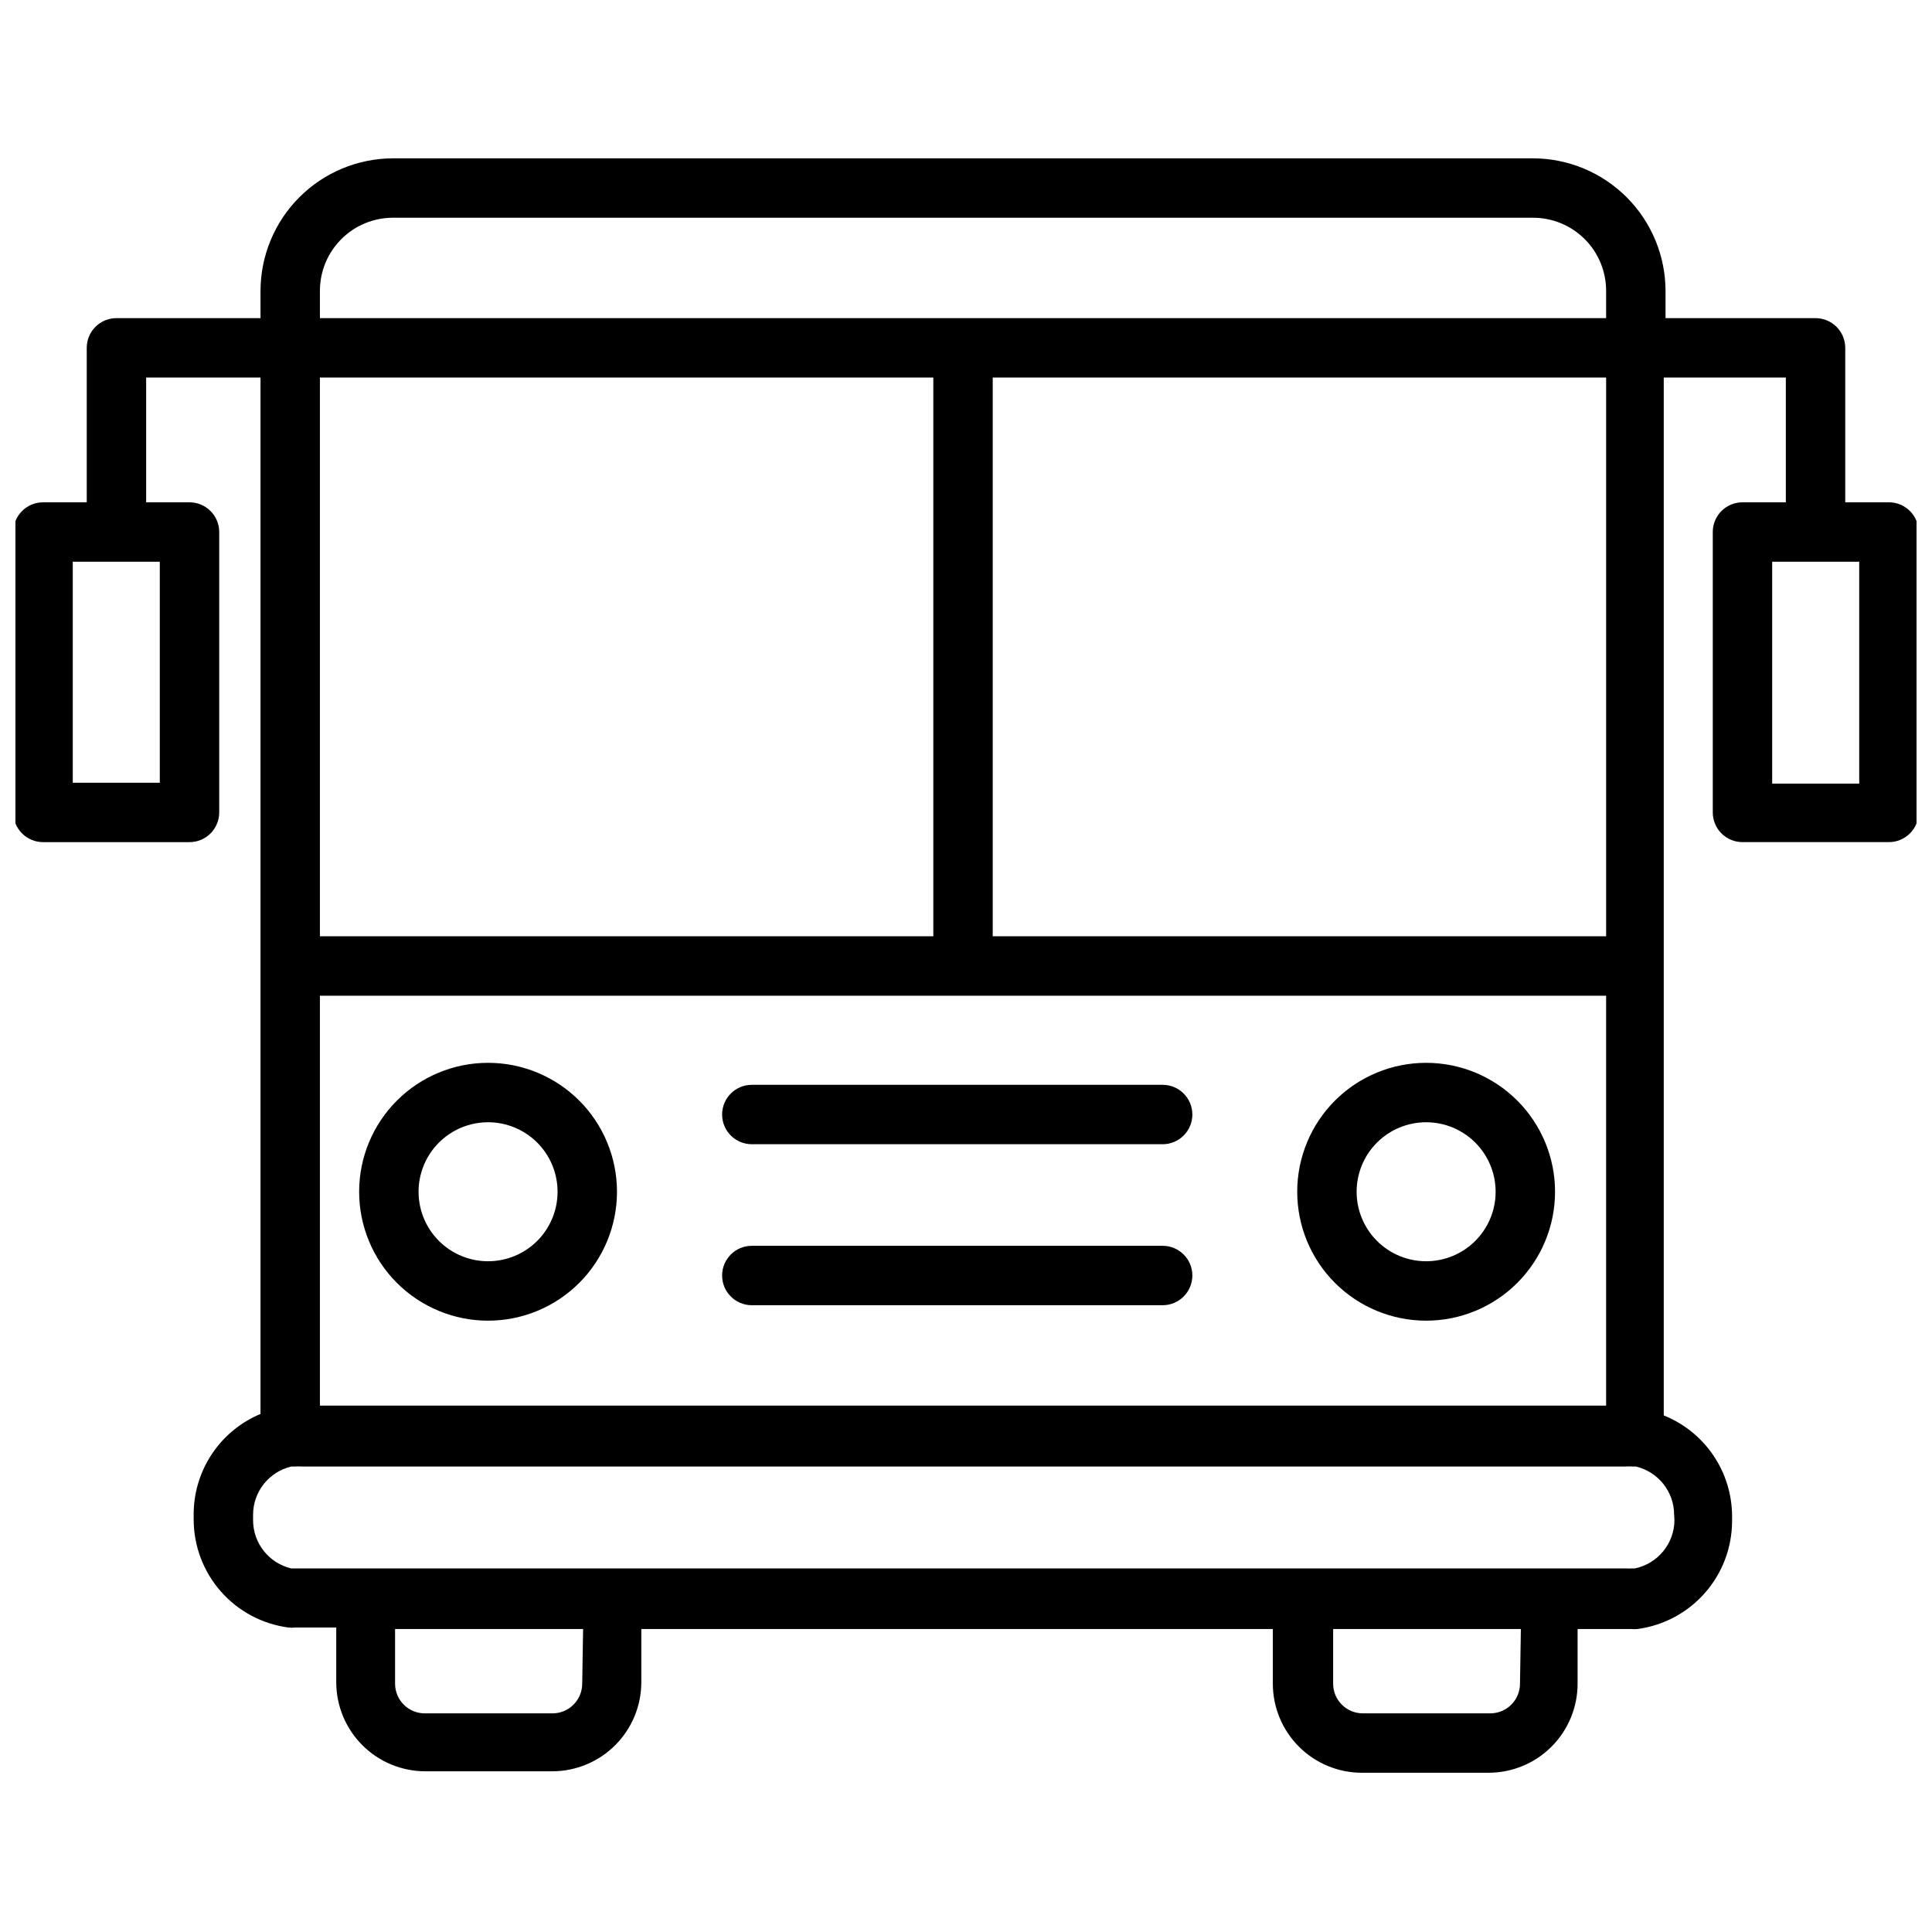
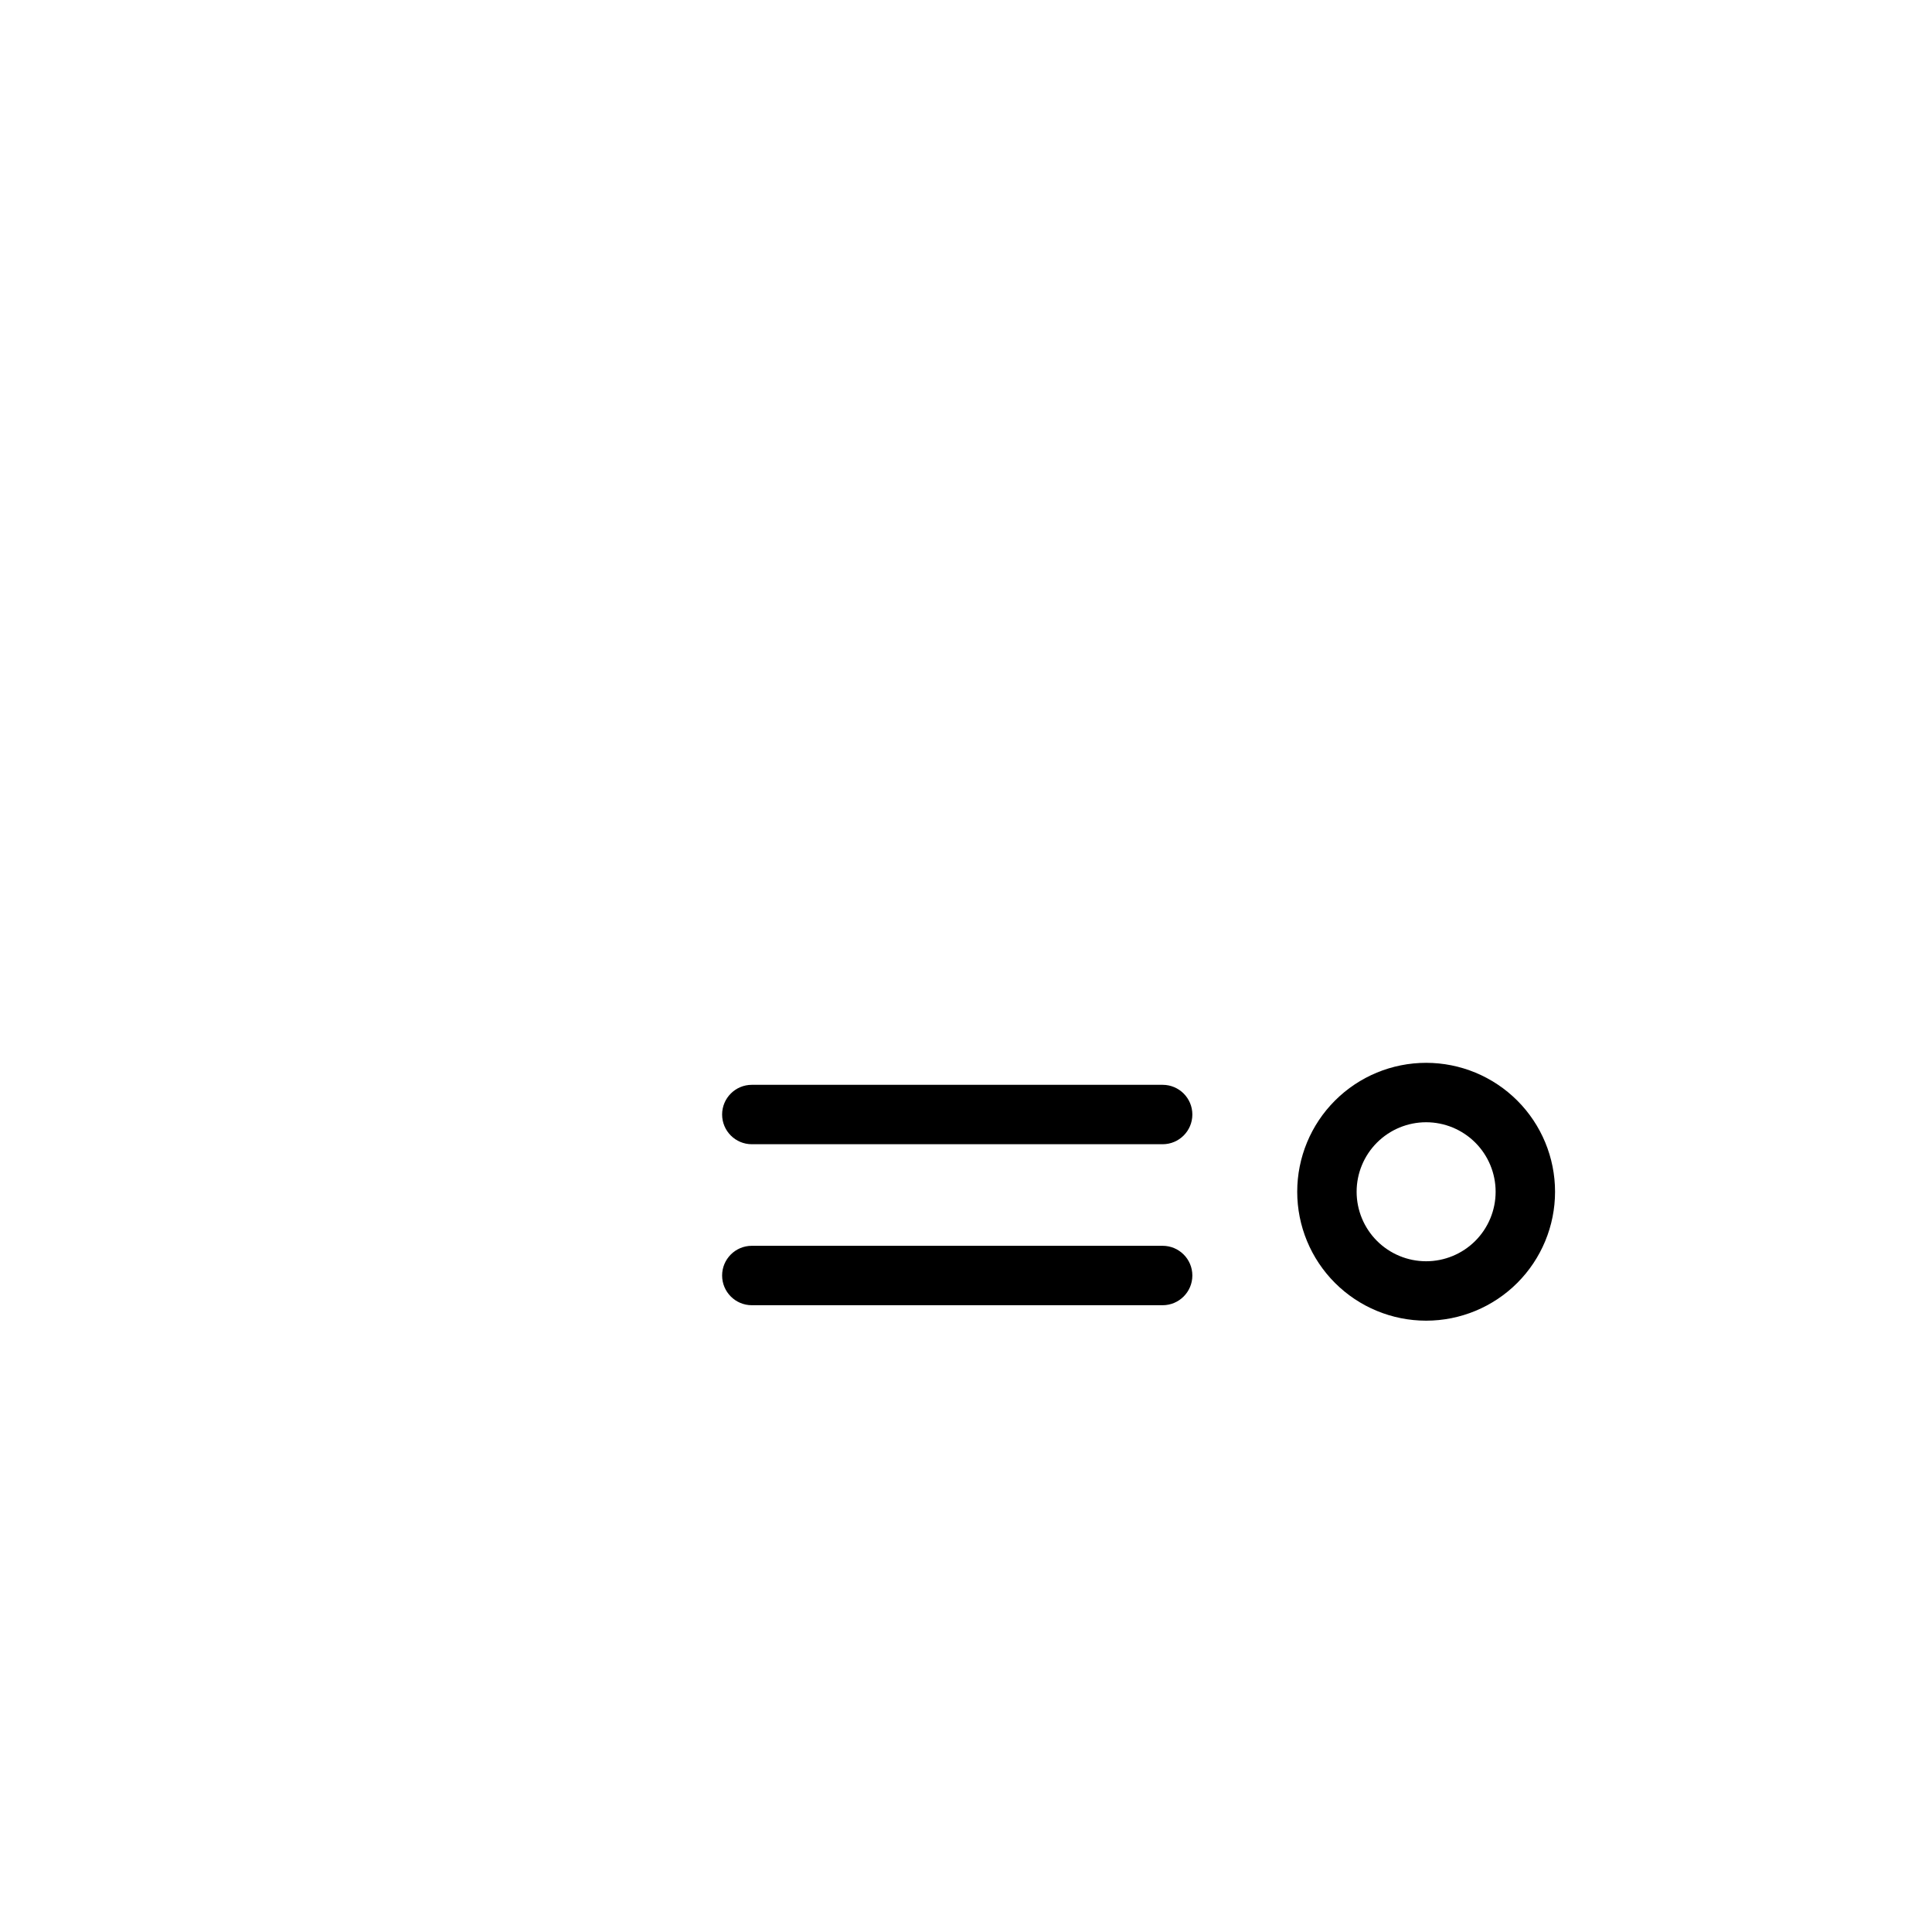
<svg xmlns="http://www.w3.org/2000/svg" width="800px" height="800px" version="1.1" viewBox="144 144 512 512">
  <defs>
    <clipPath id="a">
-       <path d="m148.09 185h503.81v429h-503.81z" />
-     </clipPath>
+       </clipPath>
  </defs>
-   <path d="m273.34 425.66c-9.059 0-17.75 3.602-24.156 10.008s-10.008 15.098-10.008 24.156c0 9.062 3.602 17.754 10.008 24.16s15.098 10.008 24.156 10.008c9.062 0 17.754-3.602 24.16-10.008s10.008-15.098 10.008-24.16c0-9.059-3.602-17.75-10.008-24.156s-15.098-10.008-24.16-10.008zm0 52.586c-4.883 0-9.57-1.941-13.023-5.394-3.453-3.453-5.394-8.141-5.394-13.027 0-4.883 1.941-9.57 5.394-13.023s8.141-5.394 13.023-5.394c4.887 0 9.574 1.941 13.027 5.394s5.394 8.141 5.394 13.023c0 4.887-1.941 9.574-5.394 13.027-3.453 3.453-8.141 5.394-13.027 5.394z" />
  <path d="m521.94 425.66c-9.062 0-17.754 3.602-24.16 10.008s-10.004 15.098-10.004 24.156c0 9.062 3.598 17.754 10.004 24.16s15.098 10.008 24.16 10.008c9.059 0 17.75-3.602 24.156-10.008s10.008-15.098 10.008-24.16c0-9.059-3.602-17.75-10.008-24.156s-15.098-10.008-24.156-10.008zm0 52.586c-4.887 0-9.57-1.941-13.027-5.394-3.453-3.453-5.394-8.141-5.394-13.027 0-4.883 1.941-9.57 5.394-13.023 3.457-3.453 8.141-5.394 13.027-5.394 4.883 0 9.57 1.941 13.023 5.394 3.453 3.453 5.394 8.141 5.394 13.023 0 4.887-1.941 9.574-5.394 13.027-3.453 3.453-8.141 5.394-13.023 5.394z" />
  <path d="m452.11 431.49h-108.87c-4.348 0-7.871 3.523-7.871 7.871s3.523 7.871 7.871 7.871h108.87c4.348 0 7.875-3.523 7.875-7.871s-3.527-7.871-7.875-7.871z" />
  <path d="m452.11 474.15h-108.87c-4.348 0-7.871 3.523-7.871 7.871 0 4.348 3.523 7.875 7.871 7.875h108.87c4.348 0 7.875-3.527 7.875-7.875 0-4.348-3.527-7.871-7.875-7.871z" />
  <g clip-path="url(#a)">
    <path d="m644.58 277.12h-11.57v-40.934c0-2.09-0.832-4.094-2.309-5.566-1.477-1.477-3.477-2.309-5.566-2.309h-39.754v-7.164c0-9.316-3.695-18.254-10.277-24.852-6.582-6.598-15.512-10.312-24.828-10.336h-302.13c-9.32 0.023-18.25 3.738-24.832 10.336-6.582 6.598-10.277 15.535-10.277 24.852v7.164h-38.18c-4.348 0-7.871 3.527-7.871 7.875v40.934h-11.574c-4.348 0-7.871 3.523-7.871 7.871v74.312c0 2.086 0.828 4.09 2.305 5.566 1.477 1.477 3.481 2.305 5.566 2.305h38.809c2.09 0 4.09-0.828 5.566-2.305 1.477-1.477 2.309-3.481 2.309-5.566v-74.312c0-2.086-0.832-4.09-2.309-5.566-1.477-1.477-3.477-2.305-5.566-2.305h-11.492v-33.062h30.309v274.65c-5.273 2.203-9.773 5.922-12.93 10.688-3.152 4.769-4.82 10.363-4.785 16.078v1.34c0.035 6.981 2.602 13.715 7.215 18.953 4.617 5.238 10.977 8.629 17.898 9.543 0.574 0.074 1.156 0.074 1.73 0h10.941v14.484h0.004c0 6.262 2.488 12.27 6.914 16.699 4.43 4.43 10.438 6.918 16.699 6.918h33.613c6.266 0 12.273-2.488 16.699-6.918 4.43-4.43 6.918-10.438 6.918-16.699v-14.09h167.36v14.484c0 6.262 2.488 12.27 6.918 16.699 4.43 4.43 10.434 6.914 16.699 6.914h33.535c6.262 0 12.27-2.484 16.699-6.914 4.426-4.43 6.914-10.438 6.914-16.699v-14.484h14.172c0.574 0.062 1.156 0.062 1.73 0 6.91-0.934 13.25-4.328 17.848-9.566 4.602-5.238 7.152-11.961 7.188-18.93v-1.34c0-5.762-1.723-11.391-4.949-16.16-3.227-4.769-7.809-8.465-13.156-10.605v-275.05h32.352v33.062h-11.492c-4.348 0-7.871 3.523-7.871 7.871v74.312c0 2.086 0.828 4.09 2.305 5.566 1.477 1.477 3.477 2.305 5.566 2.305h38.809c2.09 0 4.09-0.828 5.566-2.305 1.477-1.477 2.305-3.481 2.305-5.566v-74.312c0-4.348-3.523-7.871-7.871-7.871zm-458.23 74.312h-23.066v-58.57h23.066zm42.43-130.29c-0.02-5.148 2.012-10.094 5.644-13.742 3.633-3.648 8.57-5.699 13.723-5.699h302.13c5.148 0 10.086 2.051 13.719 5.699 3.633 3.648 5.664 8.594 5.644 13.742v7.164h-340.86zm162.56 22.91v148.07h-162.56v-148.07zm-162.56 272.45v-108.63h340.86v108.63zm69.512 73.684c0 2.086-0.832 4.09-2.309 5.566-1.473 1.477-3.477 2.305-5.562 2.305h-33.852c-4.348 0-7.871-3.523-7.871-7.871v-14.484h49.828zm248.52 0c0 2.086-0.832 4.09-2.305 5.566-1.477 1.477-3.481 2.305-5.566 2.305h-33.773c-4.348 0-7.871-3.523-7.871-7.871v-14.484h49.75zm40.934-43.375c-0.02 6.215-4.387 11.566-10.469 12.832h-0.473c-0.734 0.043-1.469 0.043-2.203 0h-353.46c-5.926-1.426-10.098-6.738-10.074-12.832v-1.34c-0.016-6.117 4.195-11.438 10.156-12.832h0.867-0.004c0.684-0.035 1.367-0.035 2.047 0h350.46c0.68-0.043 1.363-0.043 2.047 0h0.867-0.004c5.961 1.395 10.168 6.715 10.156 12.832zm-18.105-154.69h-162.56v-148.07h162.56zm67.07-40.461h-23.066v-58.805h23.066z" />
  </g>
</svg>